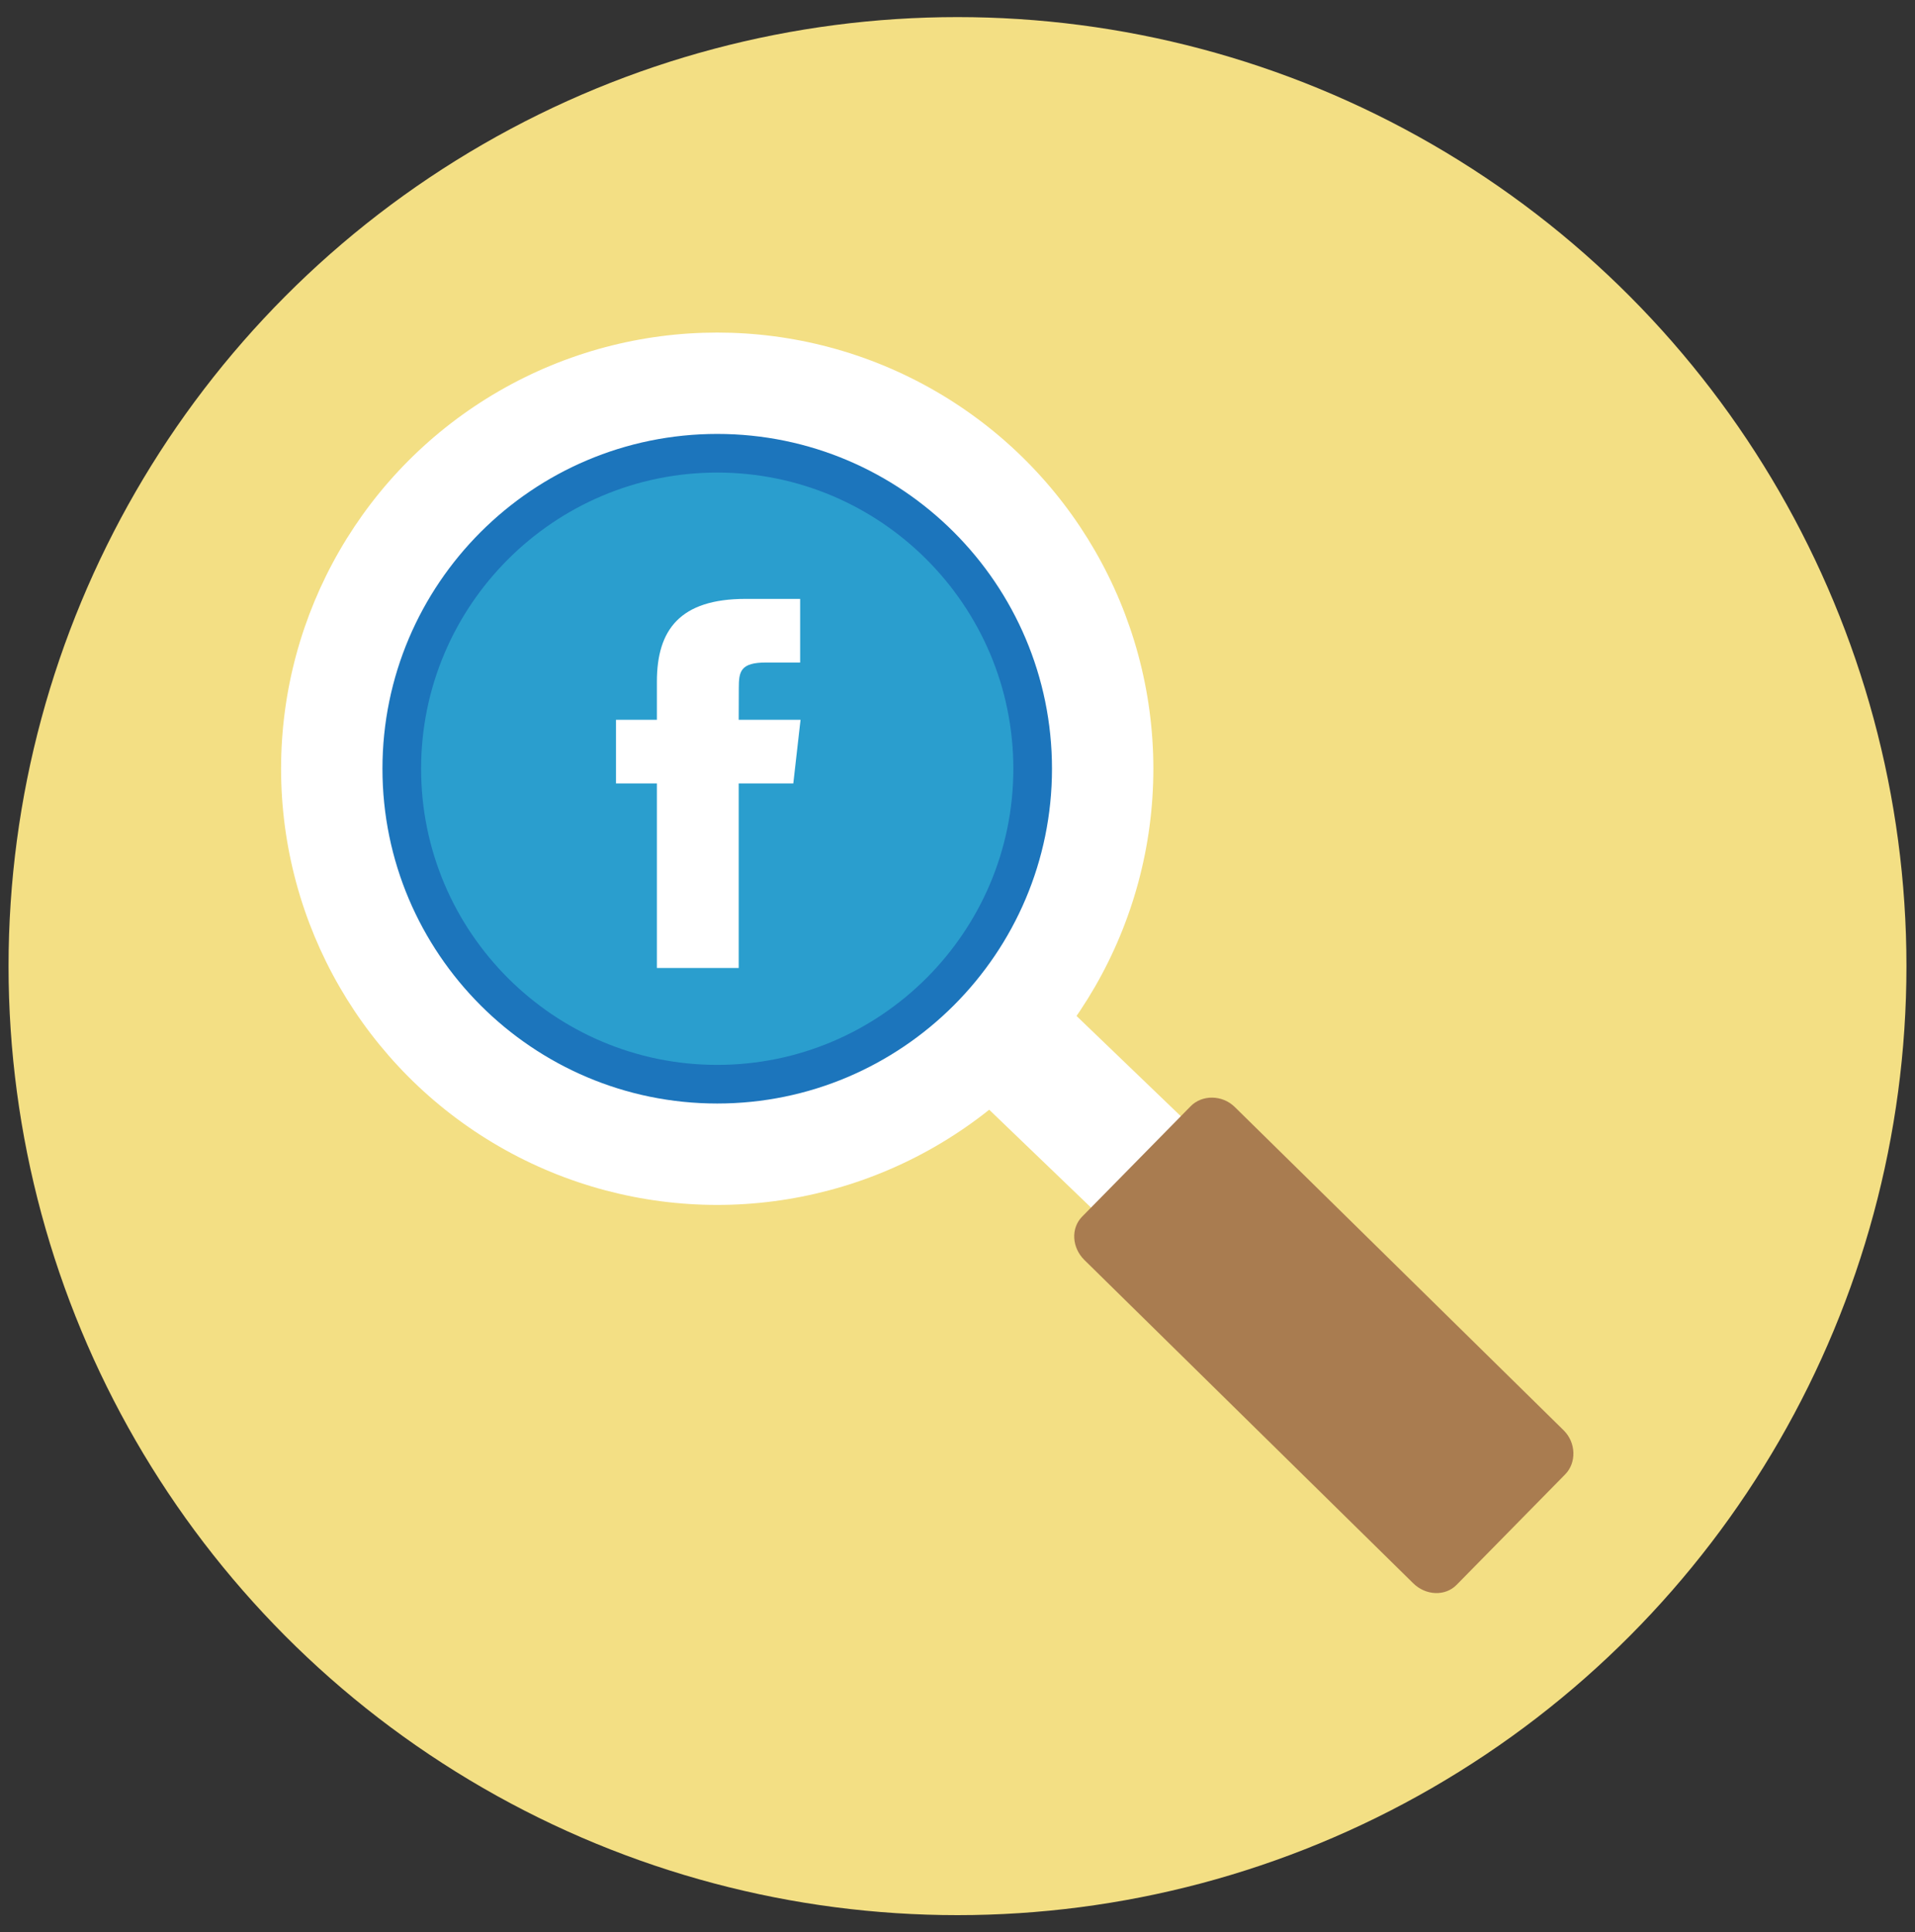
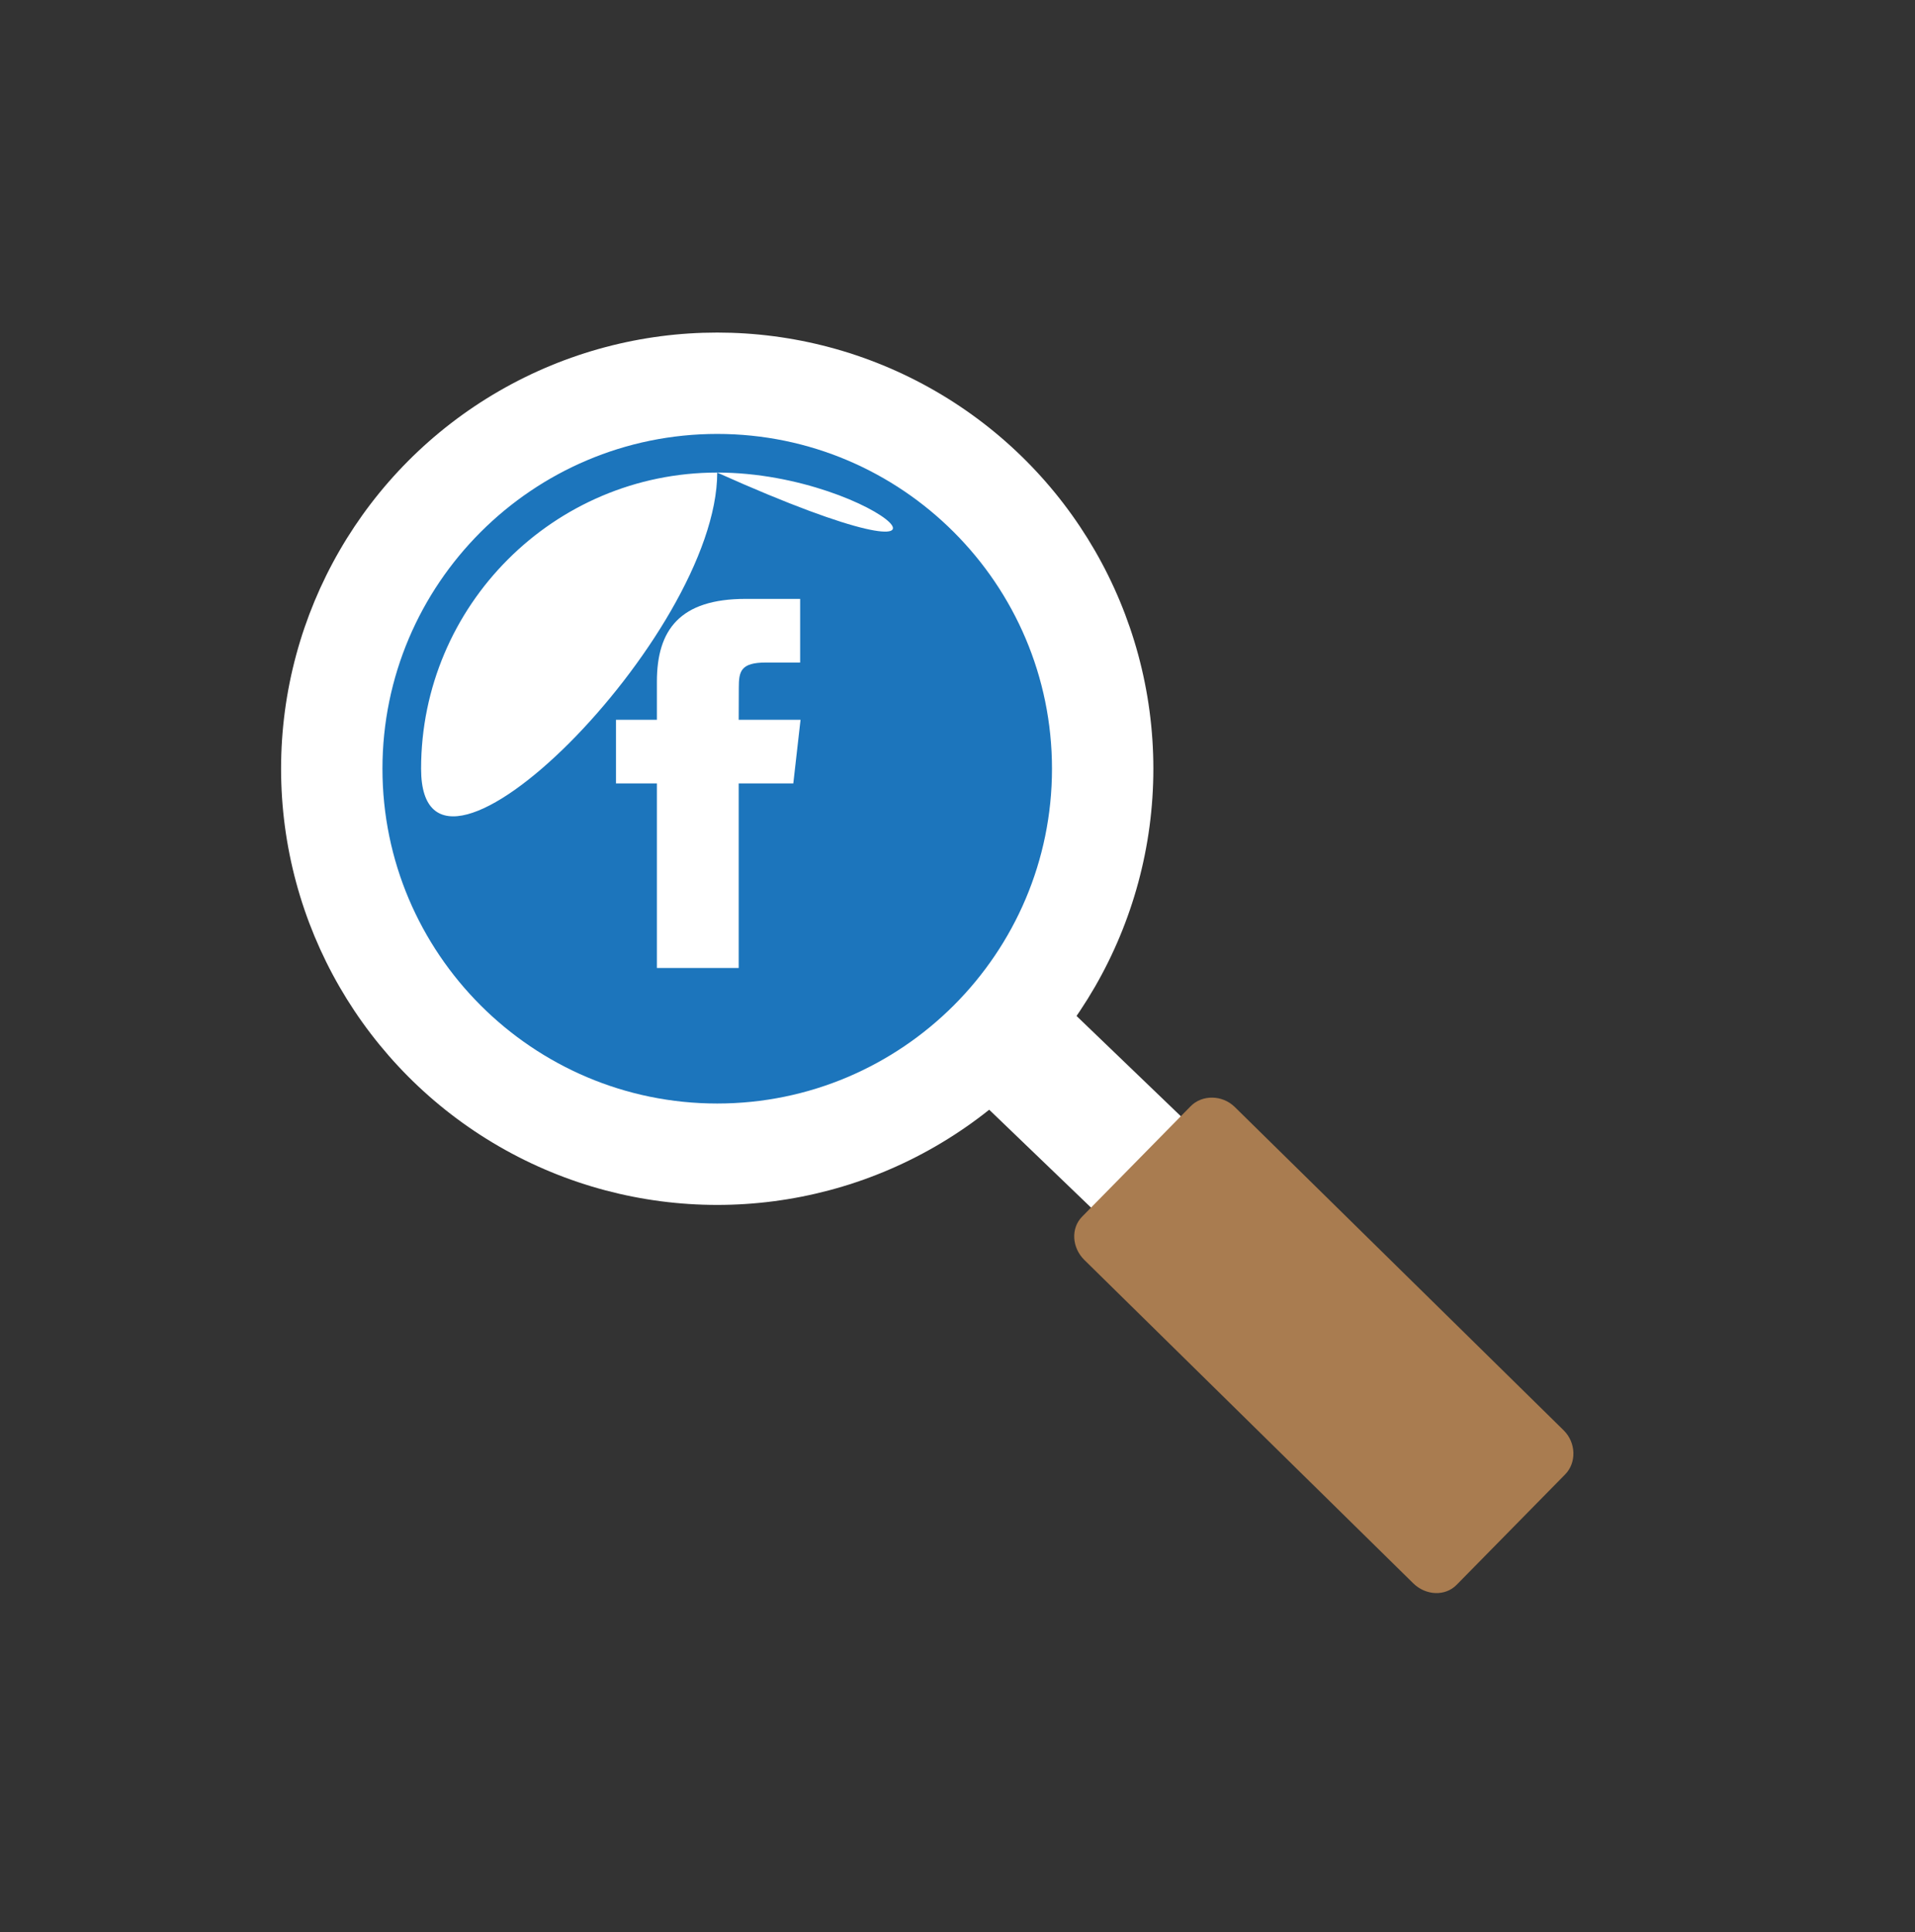
<svg xmlns="http://www.w3.org/2000/svg" version="1.1" x="0px" y="0px" width="112px" height="113px" viewBox="-0.5 -1 112 113" overflow="visible" enable-background="new -0.5 -1 112 113" xml:space="preserve">
  <rect x="-0.5" y="-1" width="112" height="113" fill="#333333" stroke="none" />
  <defs>
</defs>
-   <circle fill="#F3DF84" cx="55.5" cy="55.5" r="55.5" />
  <circle fill="#FFFFFF" cx="41.447" cy="43.957" r="25.508" />
-   <circle fill="#2A9ECE" cx="41.447" cy="43.957" r="18.45" />
-   <path fill="#1C75BC" d="M41.447,63.535c-10.796,0-19.579-8.783-19.579-19.578c0-10.797,8.783-19.58,19.579-19.58  s19.579,8.783,19.579,19.58C61.026,54.752,52.243,63.535,41.447,63.535z M41.447,26.636c-9.551,0-17.319,7.771-17.319,17.321  c0,9.55,7.769,17.319,17.319,17.319s17.319-7.77,17.319-17.319C58.767,34.406,50.998,26.636,41.447,26.636z" />
+   <path fill="#1C75BC" d="M41.447,63.535c-10.796,0-19.579-8.783-19.579-19.578c0-10.797,8.783-19.58,19.579-19.58  s19.579,8.783,19.579,19.58C61.026,54.752,52.243,63.535,41.447,63.535z M41.447,26.636c-9.551,0-17.319,7.771-17.319,17.321  s17.319-7.77,17.319-17.319C58.767,34.406,50.998,26.636,41.447,26.636z" />
  <rect x="59.487" y="58.136" transform="matrix(0.693 -0.721 0.721 0.693 -26.984 65.349)" fill="#FFFFFF" width="7.492" height="12.44" />
  <path fill="#A97C50" d="M90.949,82.644c0.738,0.727,0.756,1.904,0.093,2.578l-6.354,6.464c-0.662,0.674-1.797,0.632-2.534-0.093  L62.922,72.686c-0.737-0.724-0.799-1.858-0.137-2.531l6.354-6.464c0.662-0.674,1.841-0.676,2.579,0.049L90.949,82.644z" />
  <path id="Oval-1_1_" fill="#FFFFFF" d="M42.704,55.609V44.816h3.193l0.423-3.721h-3.616l0.006-1.862c0-0.968,0.1-1.488,1.593-1.488  h1.994v-3.721h-3.191c-3.836,0-5.187,1.805-5.187,4.837v2.234h-2.392v3.721h2.392v10.793H42.704z" />
</svg>